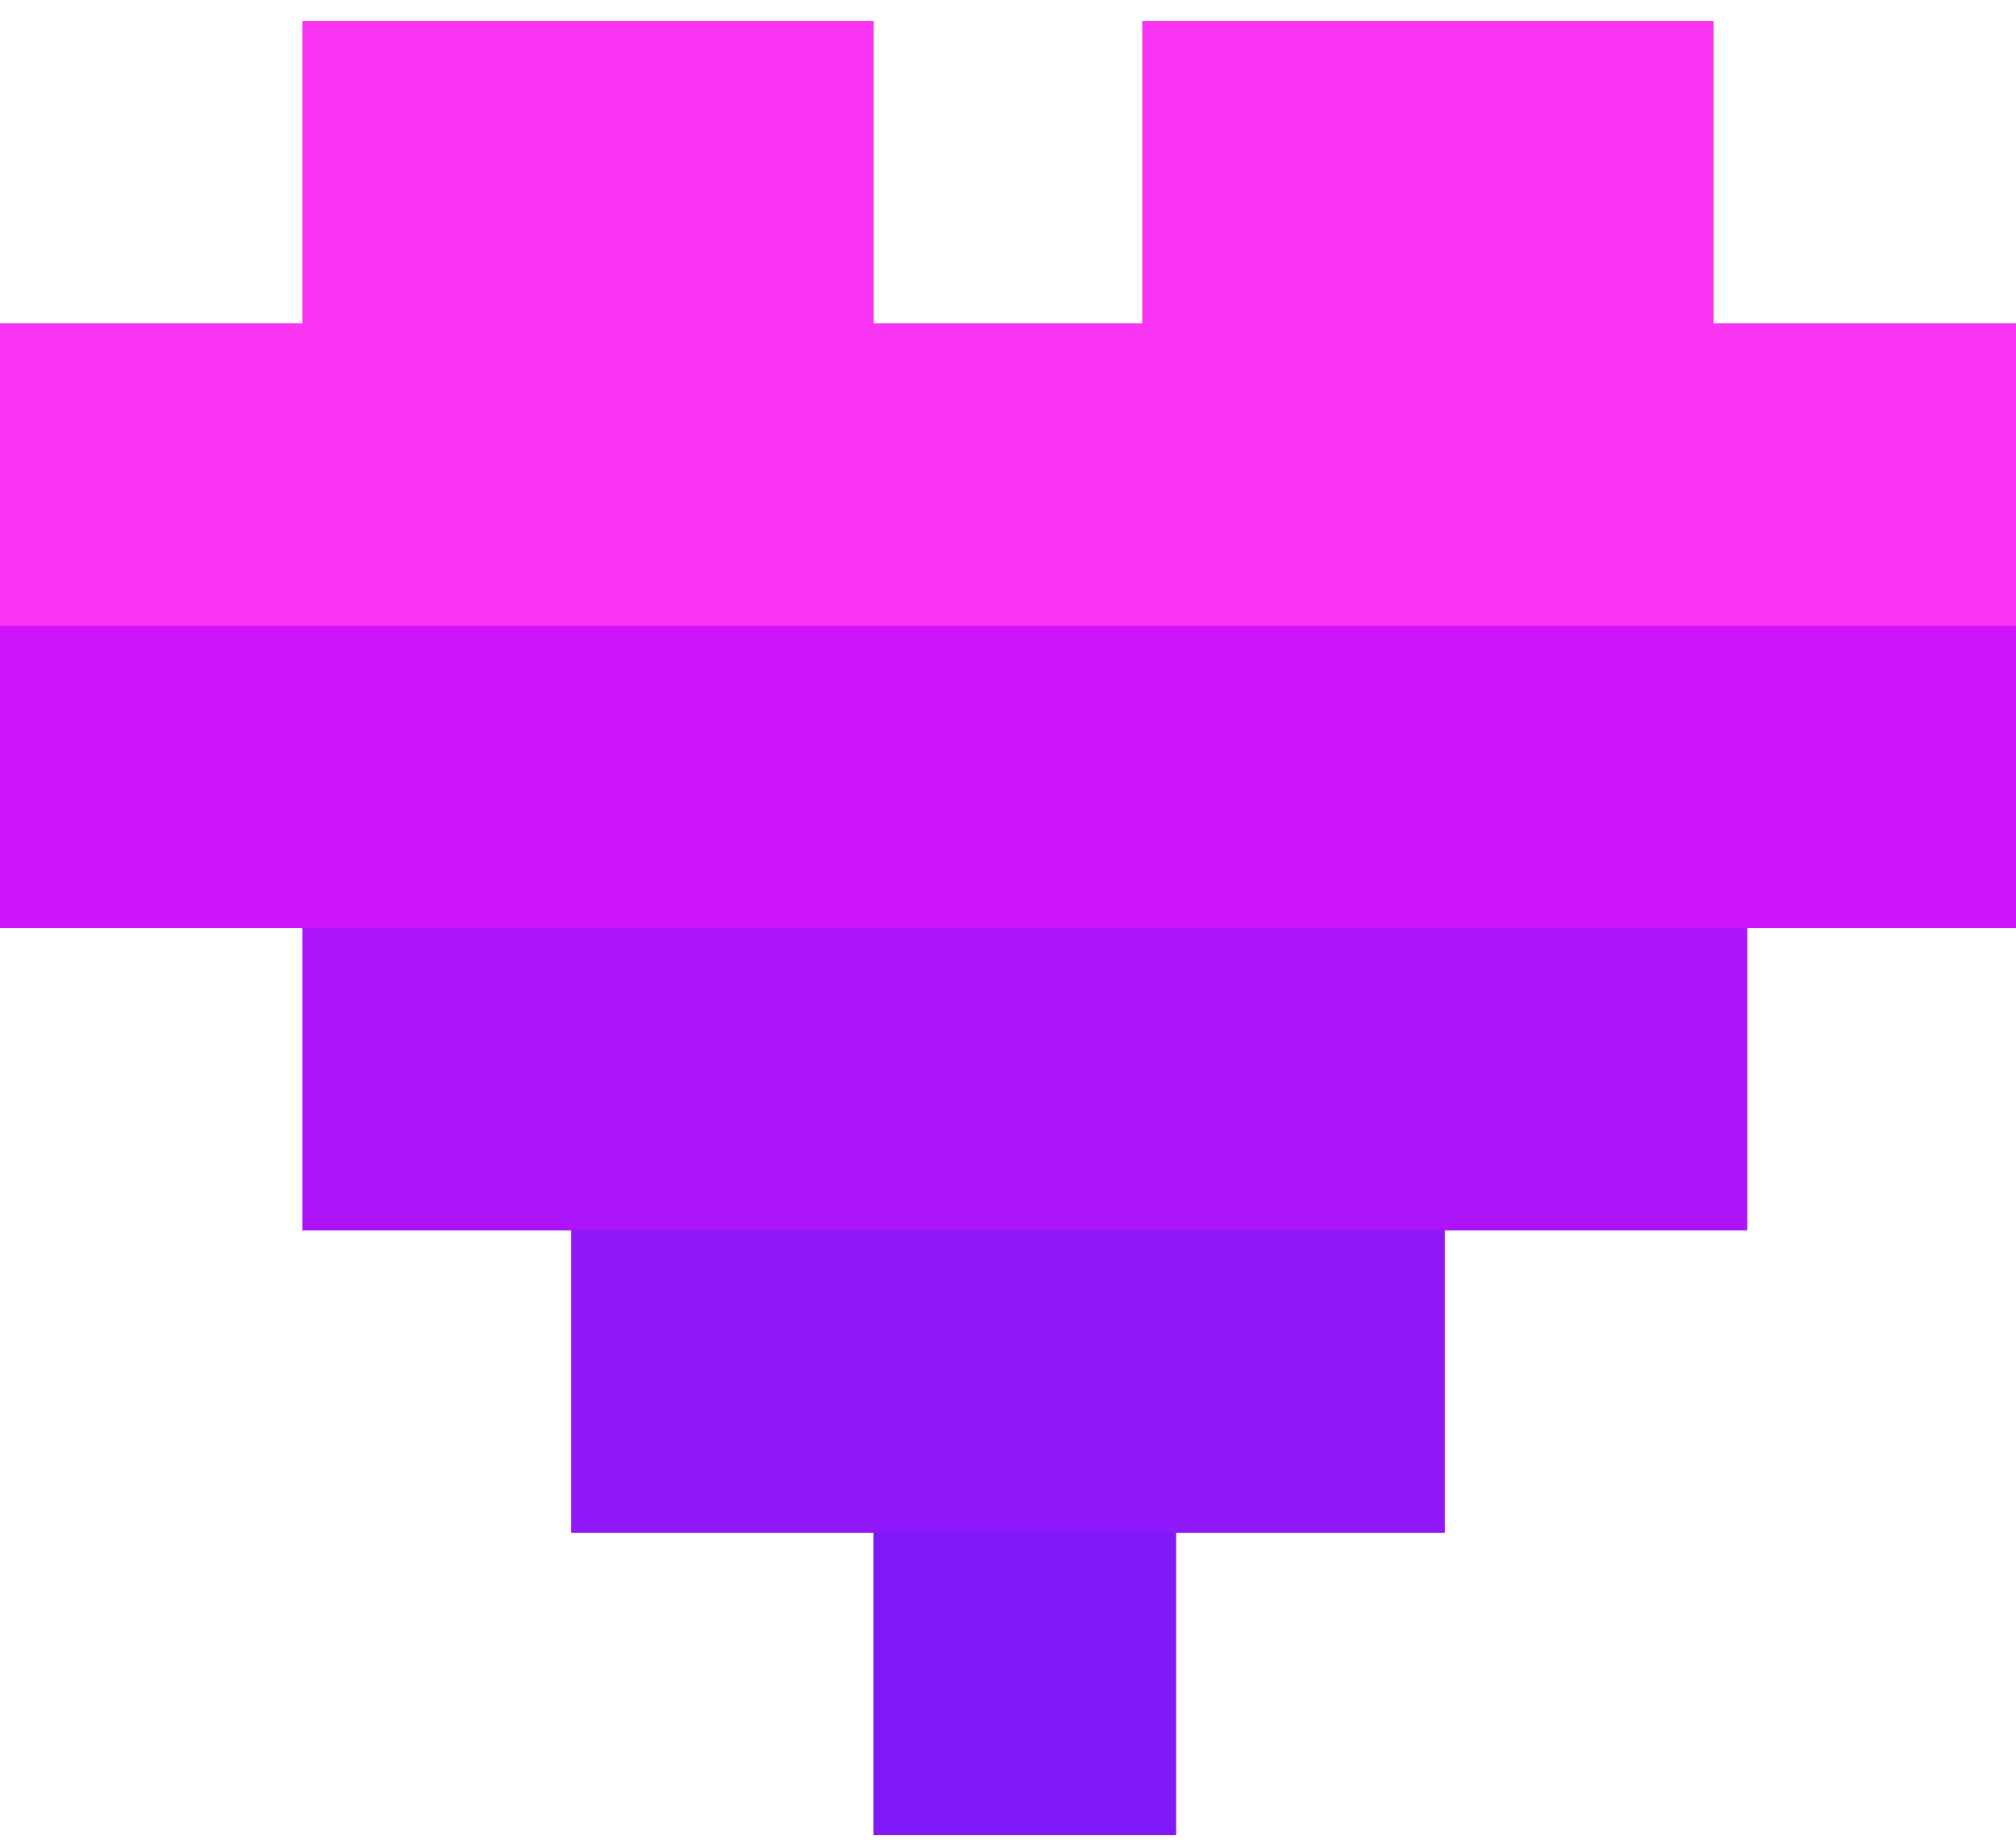
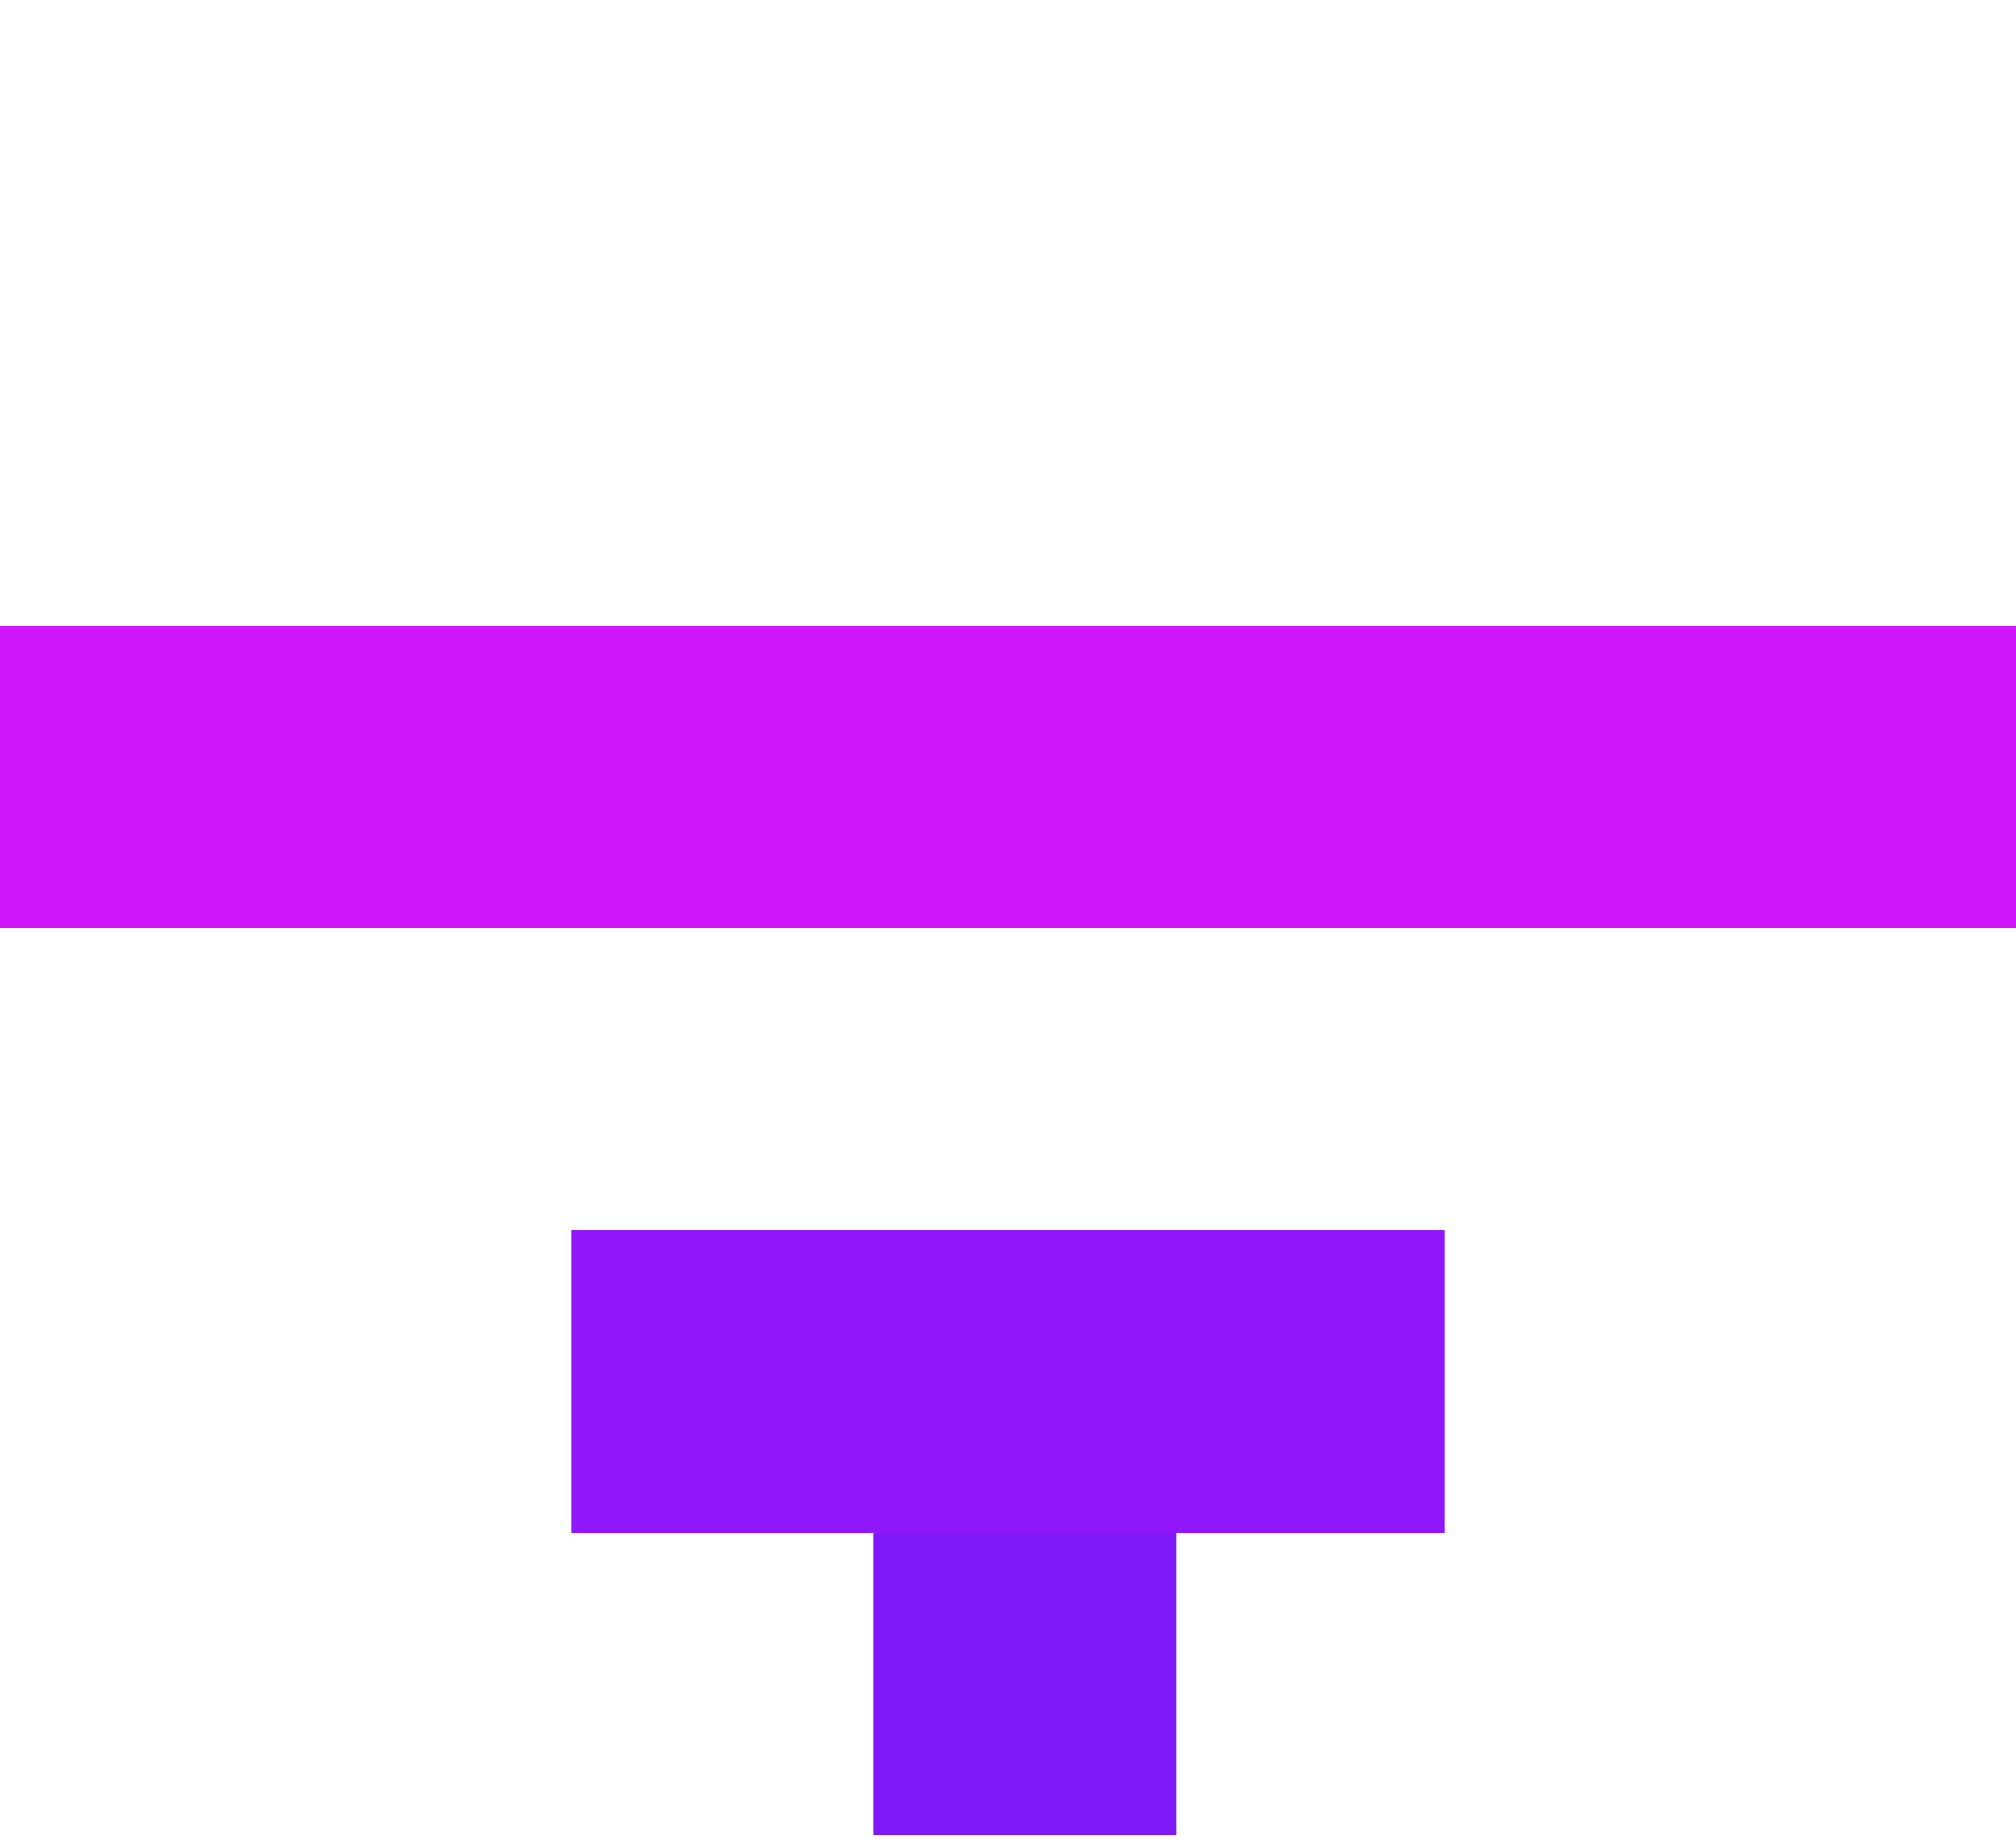
<svg xmlns="http://www.w3.org/2000/svg" width="48" height="44" viewBox="0 0 48 44" fill="none">
-   <path d="M40.8 7.7V0.5H27.2V7.7H20.8V0.5H7.2V7.7H0V22.1H7.2V29.3H13.6V36.5H20.8V43.7H28V36.5H34.4V29.3H41.6V22.1H48V7.7H40.8Z" fill="#FA34F3" />
  <path d="M20.8 36.5H28V43.7H20.8V36.5Z" fill="#7E18F8" />
  <path d="M13.6 29.3V36.5H34.4V29.3H13.6Z" fill="#8F17F9" />
-   <path d="M7.2 22.1V29.3H41.6V22.1H7.2Z" fill="#AC15F9" />
  <path d="M0 14.9V22.1H48V14.9H0Z" fill="#CF15F9" />
-   <path d="M40.8 7.7V0.5H27.2V7.7H20.8V0.5H7.2V7.7H0V14.9H48V7.7H40.8Z" fill="#FA34F3" />
</svg>